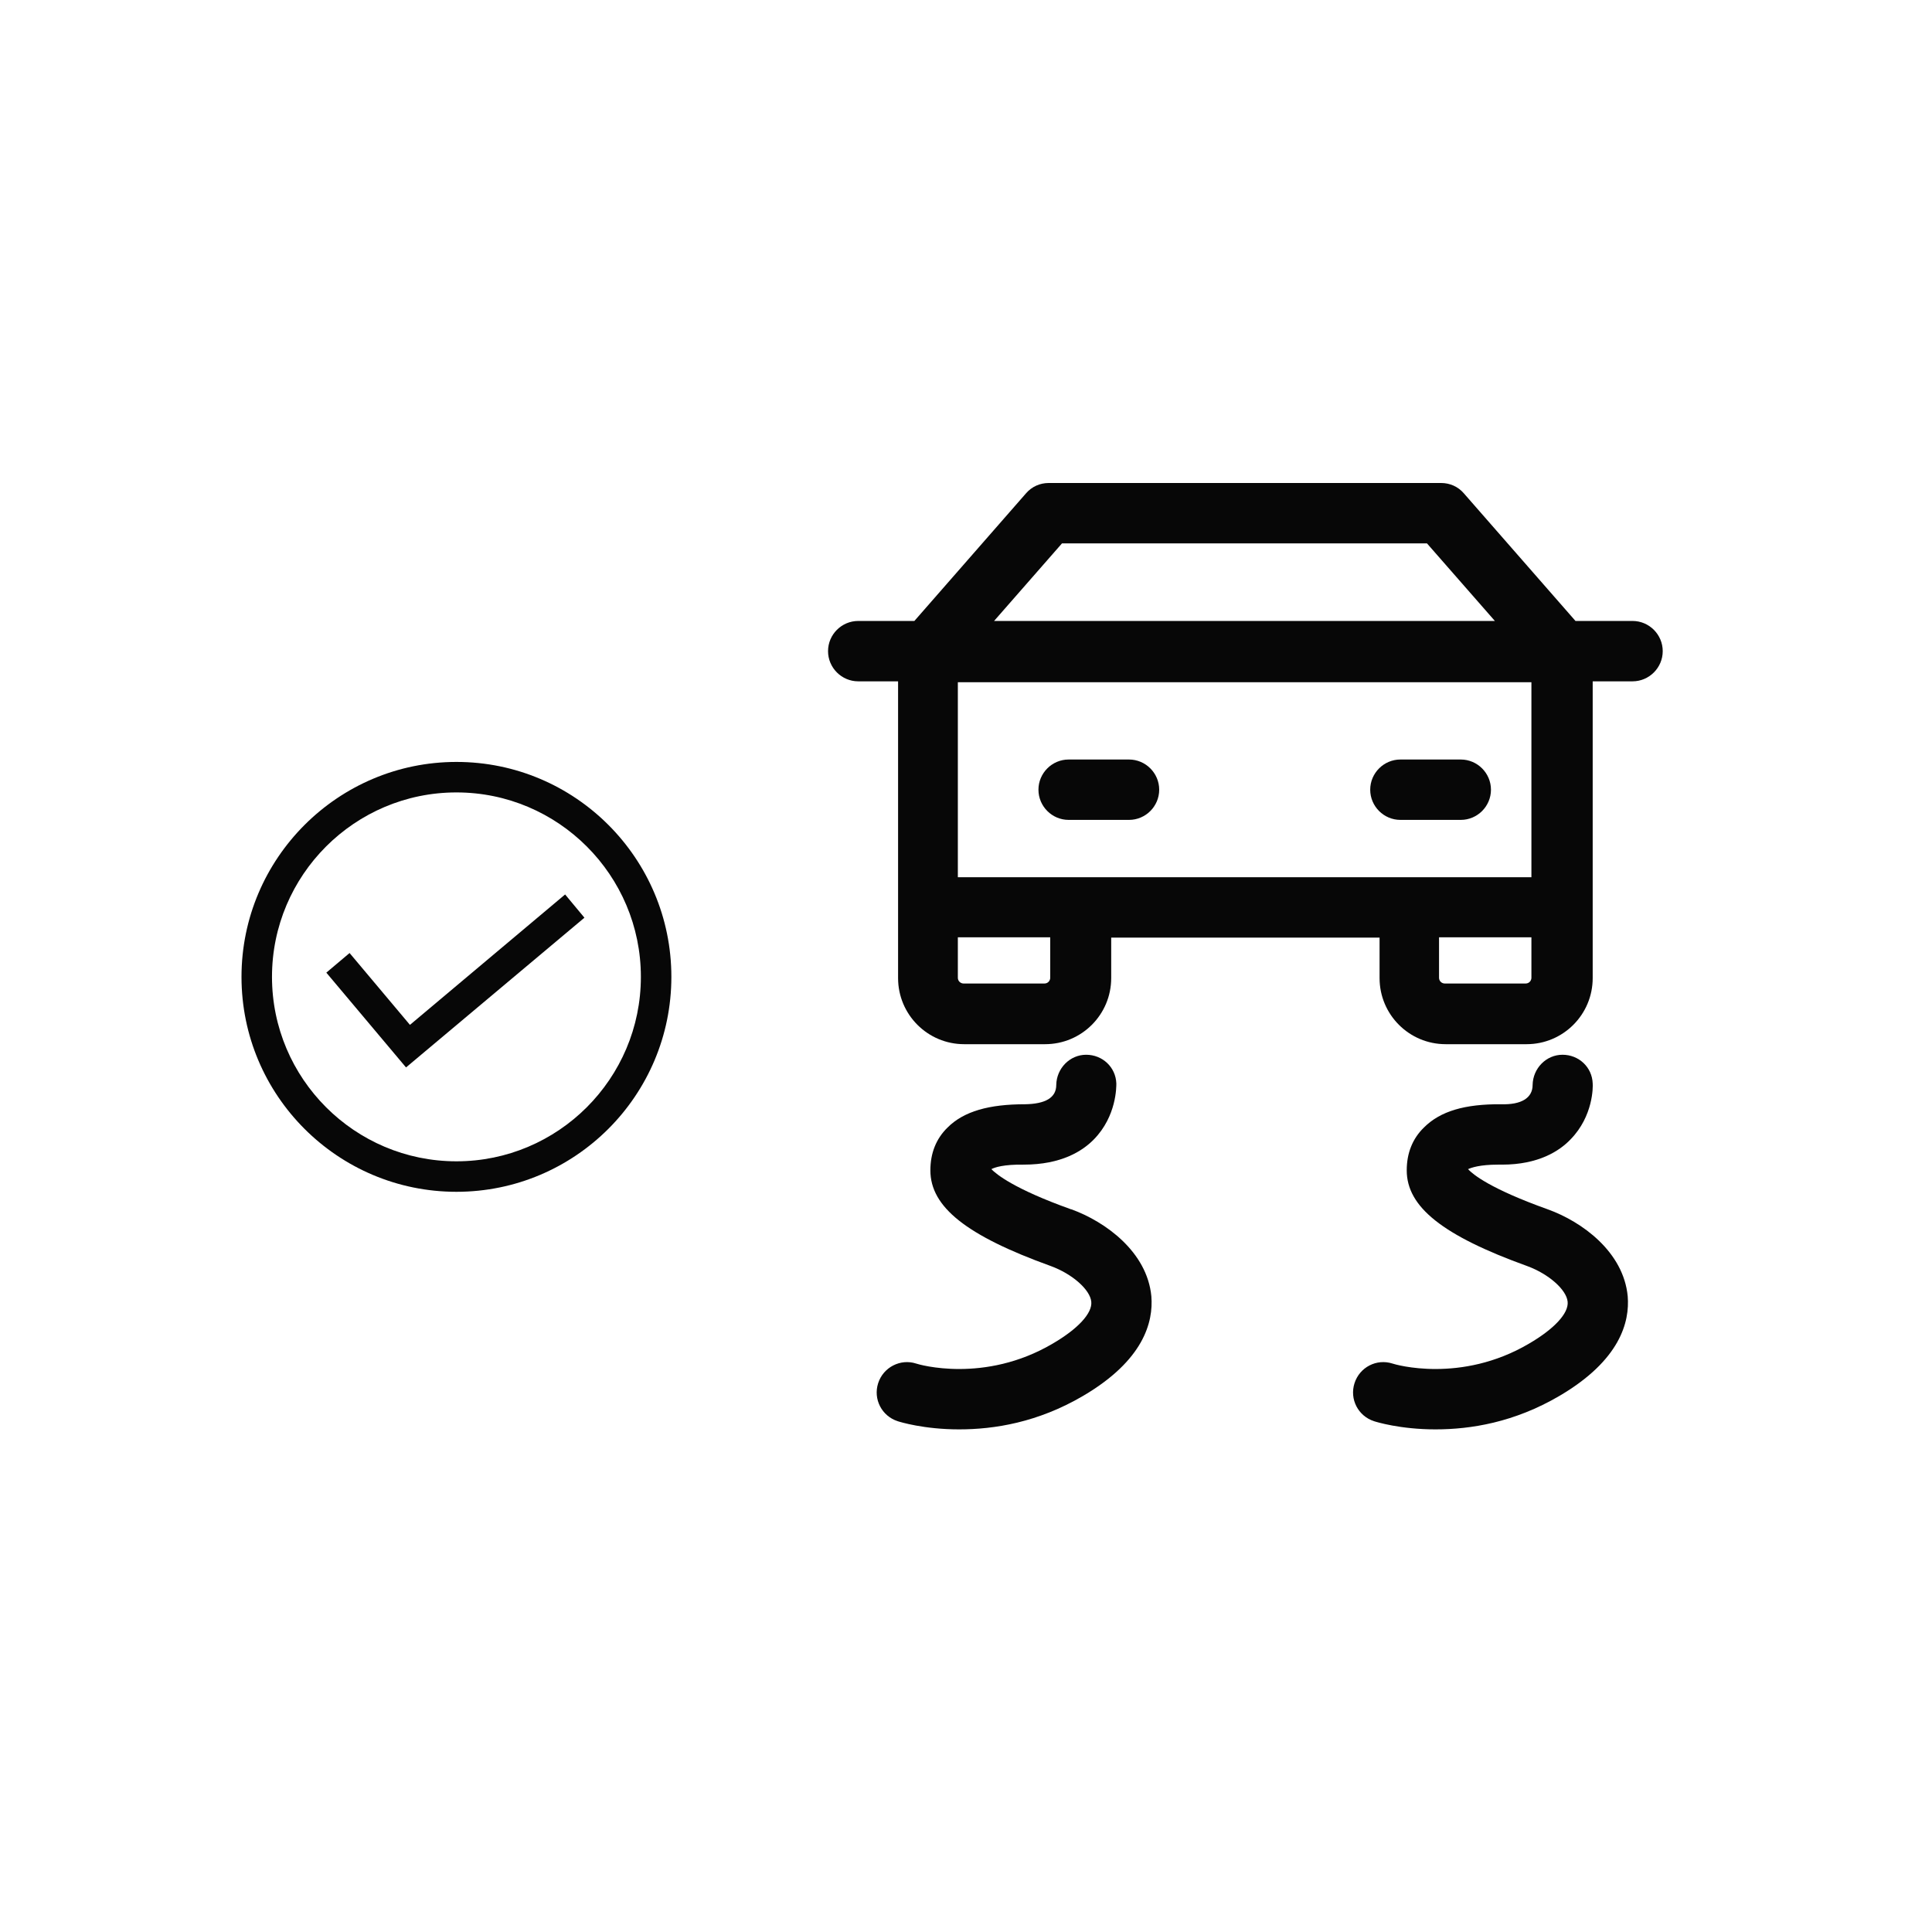
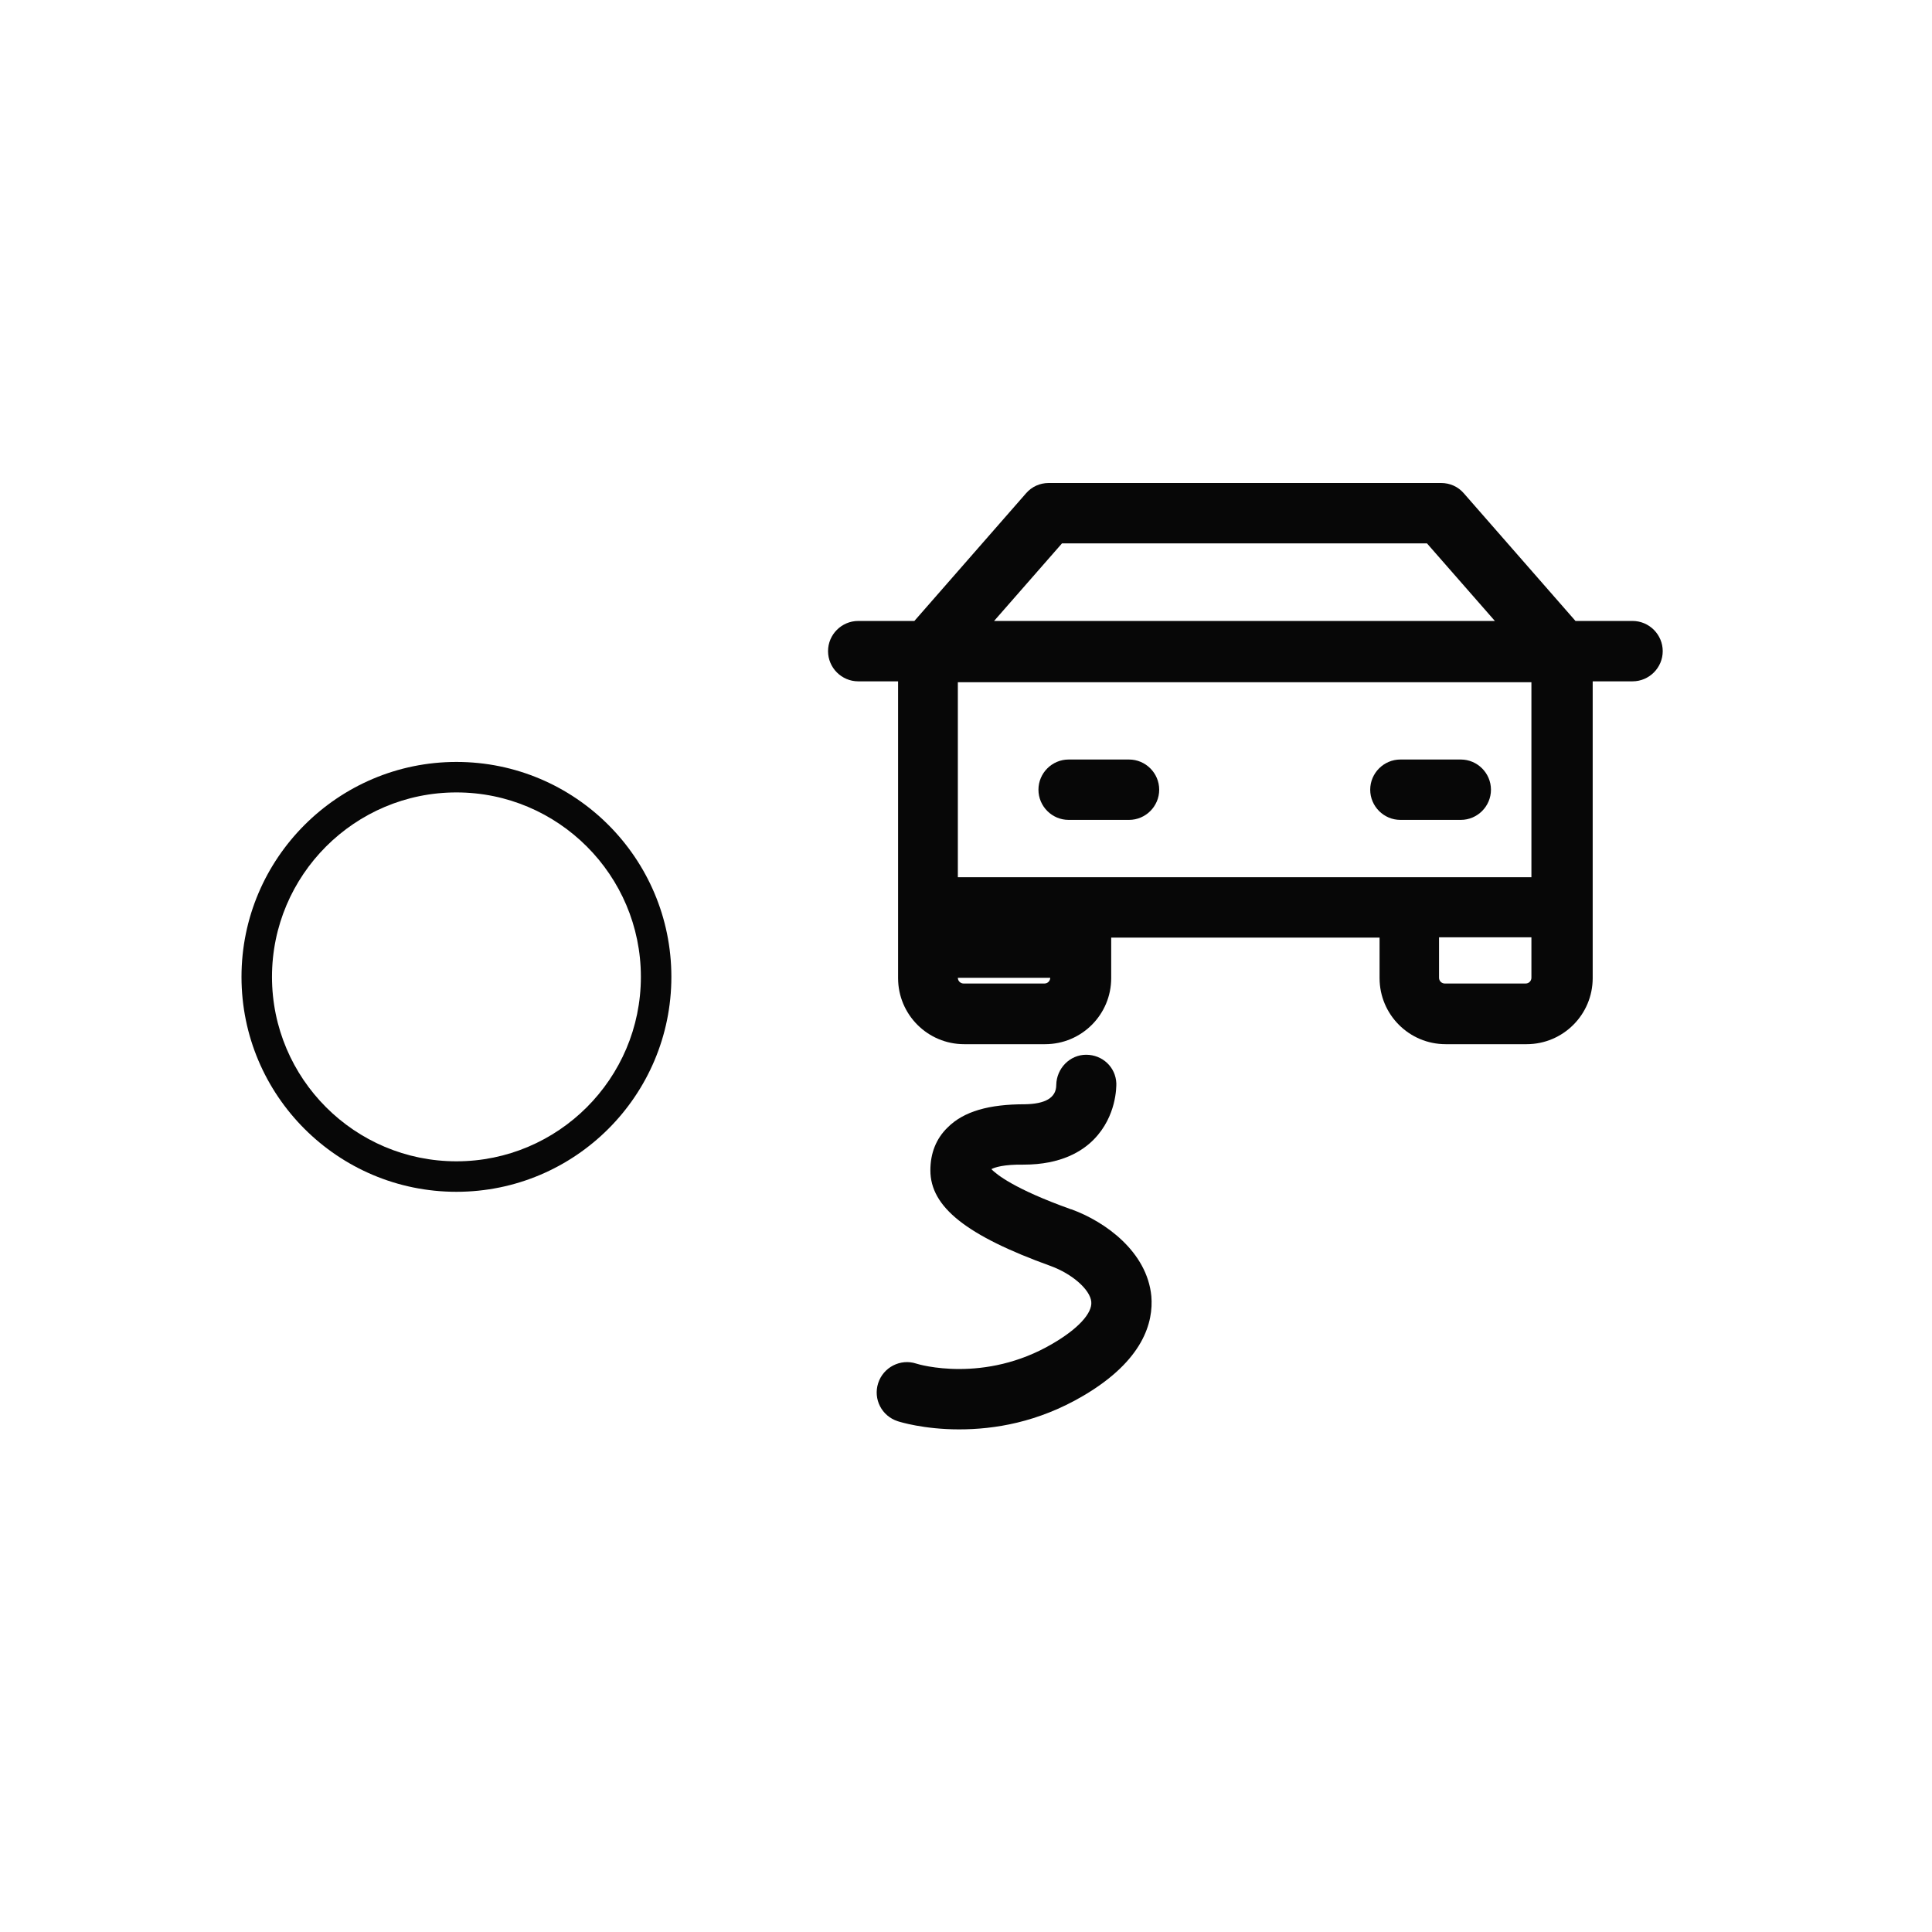
<svg xmlns="http://www.w3.org/2000/svg" width="64" height="64" viewBox="0 0 64 64" fill="none">
  <path d="M15.12 25.24C11.2 25.24 8 28.43 8 32.36C8 36.29 11.19 39.48 15.12 39.48C19.05 39.48 22.24 36.29 22.24 32.36C22.24 28.43 19.05 25.24 15.12 25.24ZM15.12 38.47C11.75 38.47 9.01 35.73 9.01 32.36C9.01 28.99 11.75 26.25 15.12 26.25C18.49 26.25 21.23 28.99 21.23 32.36C21.23 35.73 18.49 38.47 15.12 38.47Z" fill="#070707" />
-   <path d="M13.58 33.95L11.58 31.57L10.81 32.22L13.45 35.36L19.36 30.4L18.72 29.63L13.58 33.95Z" fill="#070707" />
-   <path d="M54.05 20.57H52.19L48.49 16.34C48.3 16.12 48.03 16 47.74 16H34.74C34.45 16 34.18 16.12 33.99 16.34L30.29 20.57H28.43C27.88 20.57 27.43 21.02 27.43 21.57C27.43 22.12 27.88 22.57 28.43 22.57H29.75V32.4C29.75 33.61 30.73 34.59 31.94 34.59H34.62C35.83 34.59 36.81 33.61 36.81 32.4V31.06H45.7V32.4C45.7 33.61 46.68 34.59 47.89 34.59H50.57C51.78 34.59 52.76 33.61 52.76 32.4V22.57H54.08C54.63 22.57 55.08 22.12 55.08 21.57C55.08 21.02 54.63 20.57 54.08 20.57H54.05ZM35.18 18H47.27L49.52 20.57H32.93L35.18 18ZM34.79 32.39C34.79 32.49 34.71 32.58 34.6 32.58H31.92C31.82 32.58 31.73 32.5 31.73 32.39V31.05H34.79V32.39ZM50.73 32.39C50.73 32.49 50.65 32.58 50.54 32.58H47.86C47.76 32.58 47.67 32.5 47.67 32.39V31.05H50.73V32.39ZM50.73 29.06H31.73V22.6H50.73V29.06Z" fill="#070707" />
+   <path d="M54.05 20.57H52.19L48.49 16.34C48.3 16.12 48.03 16 47.74 16H34.74C34.45 16 34.18 16.12 33.99 16.34L30.29 20.57H28.43C27.88 20.57 27.43 21.02 27.43 21.57C27.43 22.12 27.88 22.57 28.43 22.57H29.75V32.4C29.75 33.61 30.73 34.59 31.94 34.59H34.62C35.83 34.59 36.81 33.61 36.81 32.4V31.06H45.7V32.4C45.7 33.61 46.68 34.59 47.89 34.59H50.57C51.78 34.59 52.76 33.61 52.76 32.4V22.57H54.08C54.63 22.57 55.08 22.12 55.08 21.57C55.08 21.02 54.63 20.57 54.08 20.57H54.05ZM35.18 18H47.27L49.52 20.57H32.93L35.18 18ZM34.79 32.39C34.79 32.49 34.71 32.58 34.6 32.58H31.92C31.82 32.58 31.73 32.5 31.73 32.39H34.79V32.39ZM50.73 32.39C50.73 32.49 50.65 32.58 50.54 32.58H47.86C47.76 32.58 47.67 32.5 47.67 32.39V31.05H50.73V32.39ZM50.73 29.06H31.73V22.6H50.73V29.06Z" fill="#070707" />
  <path d="M35.4 27.16H37.4C37.95 27.16 38.4 26.71 38.4 26.16C38.4 25.61 37.95 25.16 37.4 25.16H35.4C34.85 25.16 34.4 25.61 34.4 26.16C34.4 26.71 34.85 27.16 35.4 27.16Z" fill="#070707" />
  <path d="M46.39 27.16H48.39C48.94 27.16 49.39 26.71 49.39 26.16C49.39 25.61 48.94 25.16 48.39 25.16H46.39C45.84 25.16 45.39 25.61 45.39 26.16C45.39 26.71 45.84 27.16 46.39 27.16Z" fill="#070707" />
  <path d="M35.48 40.06C33.58 39.38 33.01 38.9 32.84 38.73C32.95 38.67 33.25 38.57 33.91 38.58C35.16 38.58 35.86 38.13 36.24 37.74C36.99 36.97 36.98 36 36.98 35.89C36.96 35.35 36.52 34.94 35.98 34.94C35.44 34.94 35 35.39 34.99 35.94C34.99 36.37 34.62 36.57 33.95 36.58C32.77 36.58 31.93 36.81 31.39 37.35C31.01 37.72 30.82 38.2 30.82 38.77C30.82 39.98 32.01 40.93 34.81 41.94C35.52 42.2 36.11 42.72 36.15 43.12C36.19 43.5 35.71 44.02 34.87 44.51C32.61 45.84 30.43 45.2 30.35 45.17C29.83 45 29.26 45.29 29.09 45.82C28.92 46.35 29.21 46.91 29.74 47.08C29.8 47.1 30.6 47.35 31.77 47.35C32.94 47.35 34.38 47.12 35.88 46.24C37.89 45.06 38.21 43.79 38.14 42.94C38 41.47 36.62 40.47 35.49 40.06H35.48Z" fill="#070707" />
-   <path d="M51.27 40.06C49.37 39.38 48.8 38.91 48.63 38.73C48.74 38.68 49.02 38.58 49.62 38.58C49.67 38.58 49.72 38.58 49.76 38.58C50.96 38.58 51.66 38.13 52.03 37.74C52.78 36.97 52.77 36 52.76 35.89C52.74 35.35 52.3 34.94 51.76 34.94C51.22 34.94 50.78 35.39 50.77 35.94C50.77 36.37 50.4 36.6 49.73 36.58C48.52 36.57 47.71 36.81 47.17 37.35C46.79 37.72 46.6 38.2 46.6 38.77C46.6 39.98 47.79 40.93 50.59 41.94C51.3 42.2 51.89 42.72 51.93 43.12C51.97 43.5 51.49 44.02 50.65 44.51C48.39 45.84 46.21 45.2 46.13 45.17C45.6 45 45.04 45.29 44.87 45.82C44.7 46.35 44.99 46.91 45.52 47.08C45.58 47.1 46.38 47.35 47.55 47.35C48.72 47.35 50.16 47.12 51.66 46.24C53.67 45.06 53.99 43.79 53.92 42.94C53.78 41.47 52.41 40.47 51.27 40.06Z" fill="#070707" />
</svg>